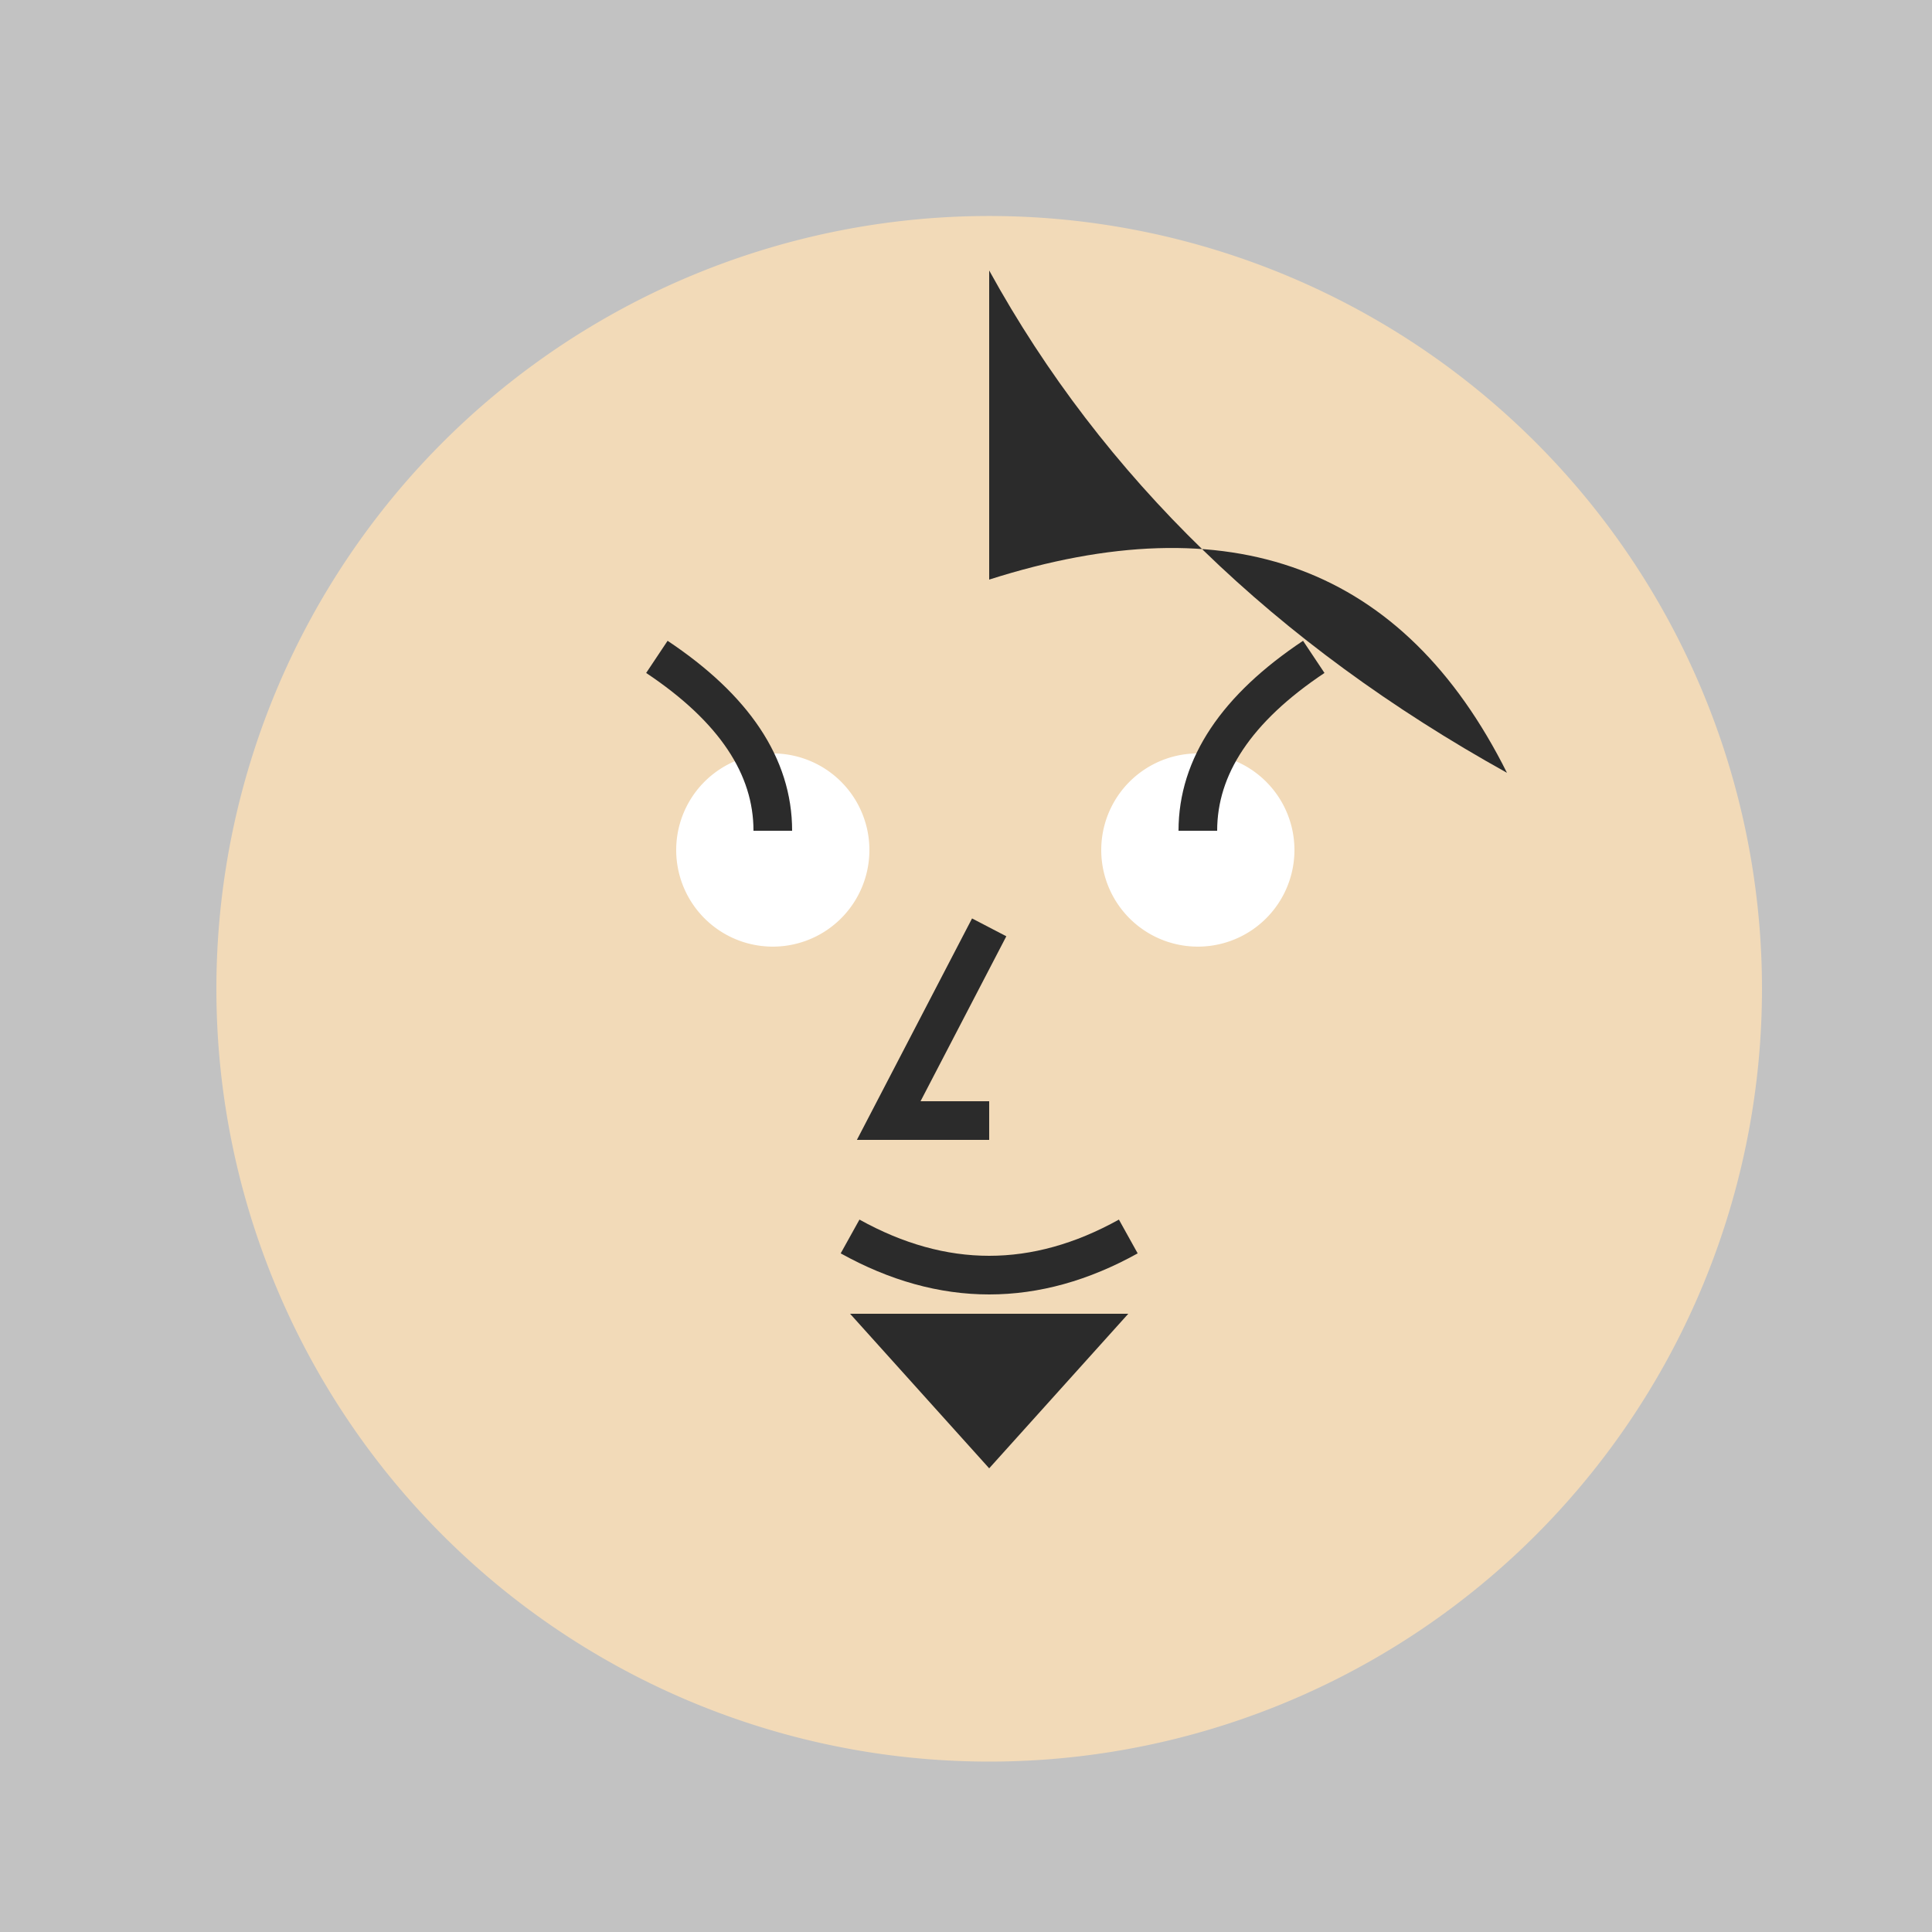
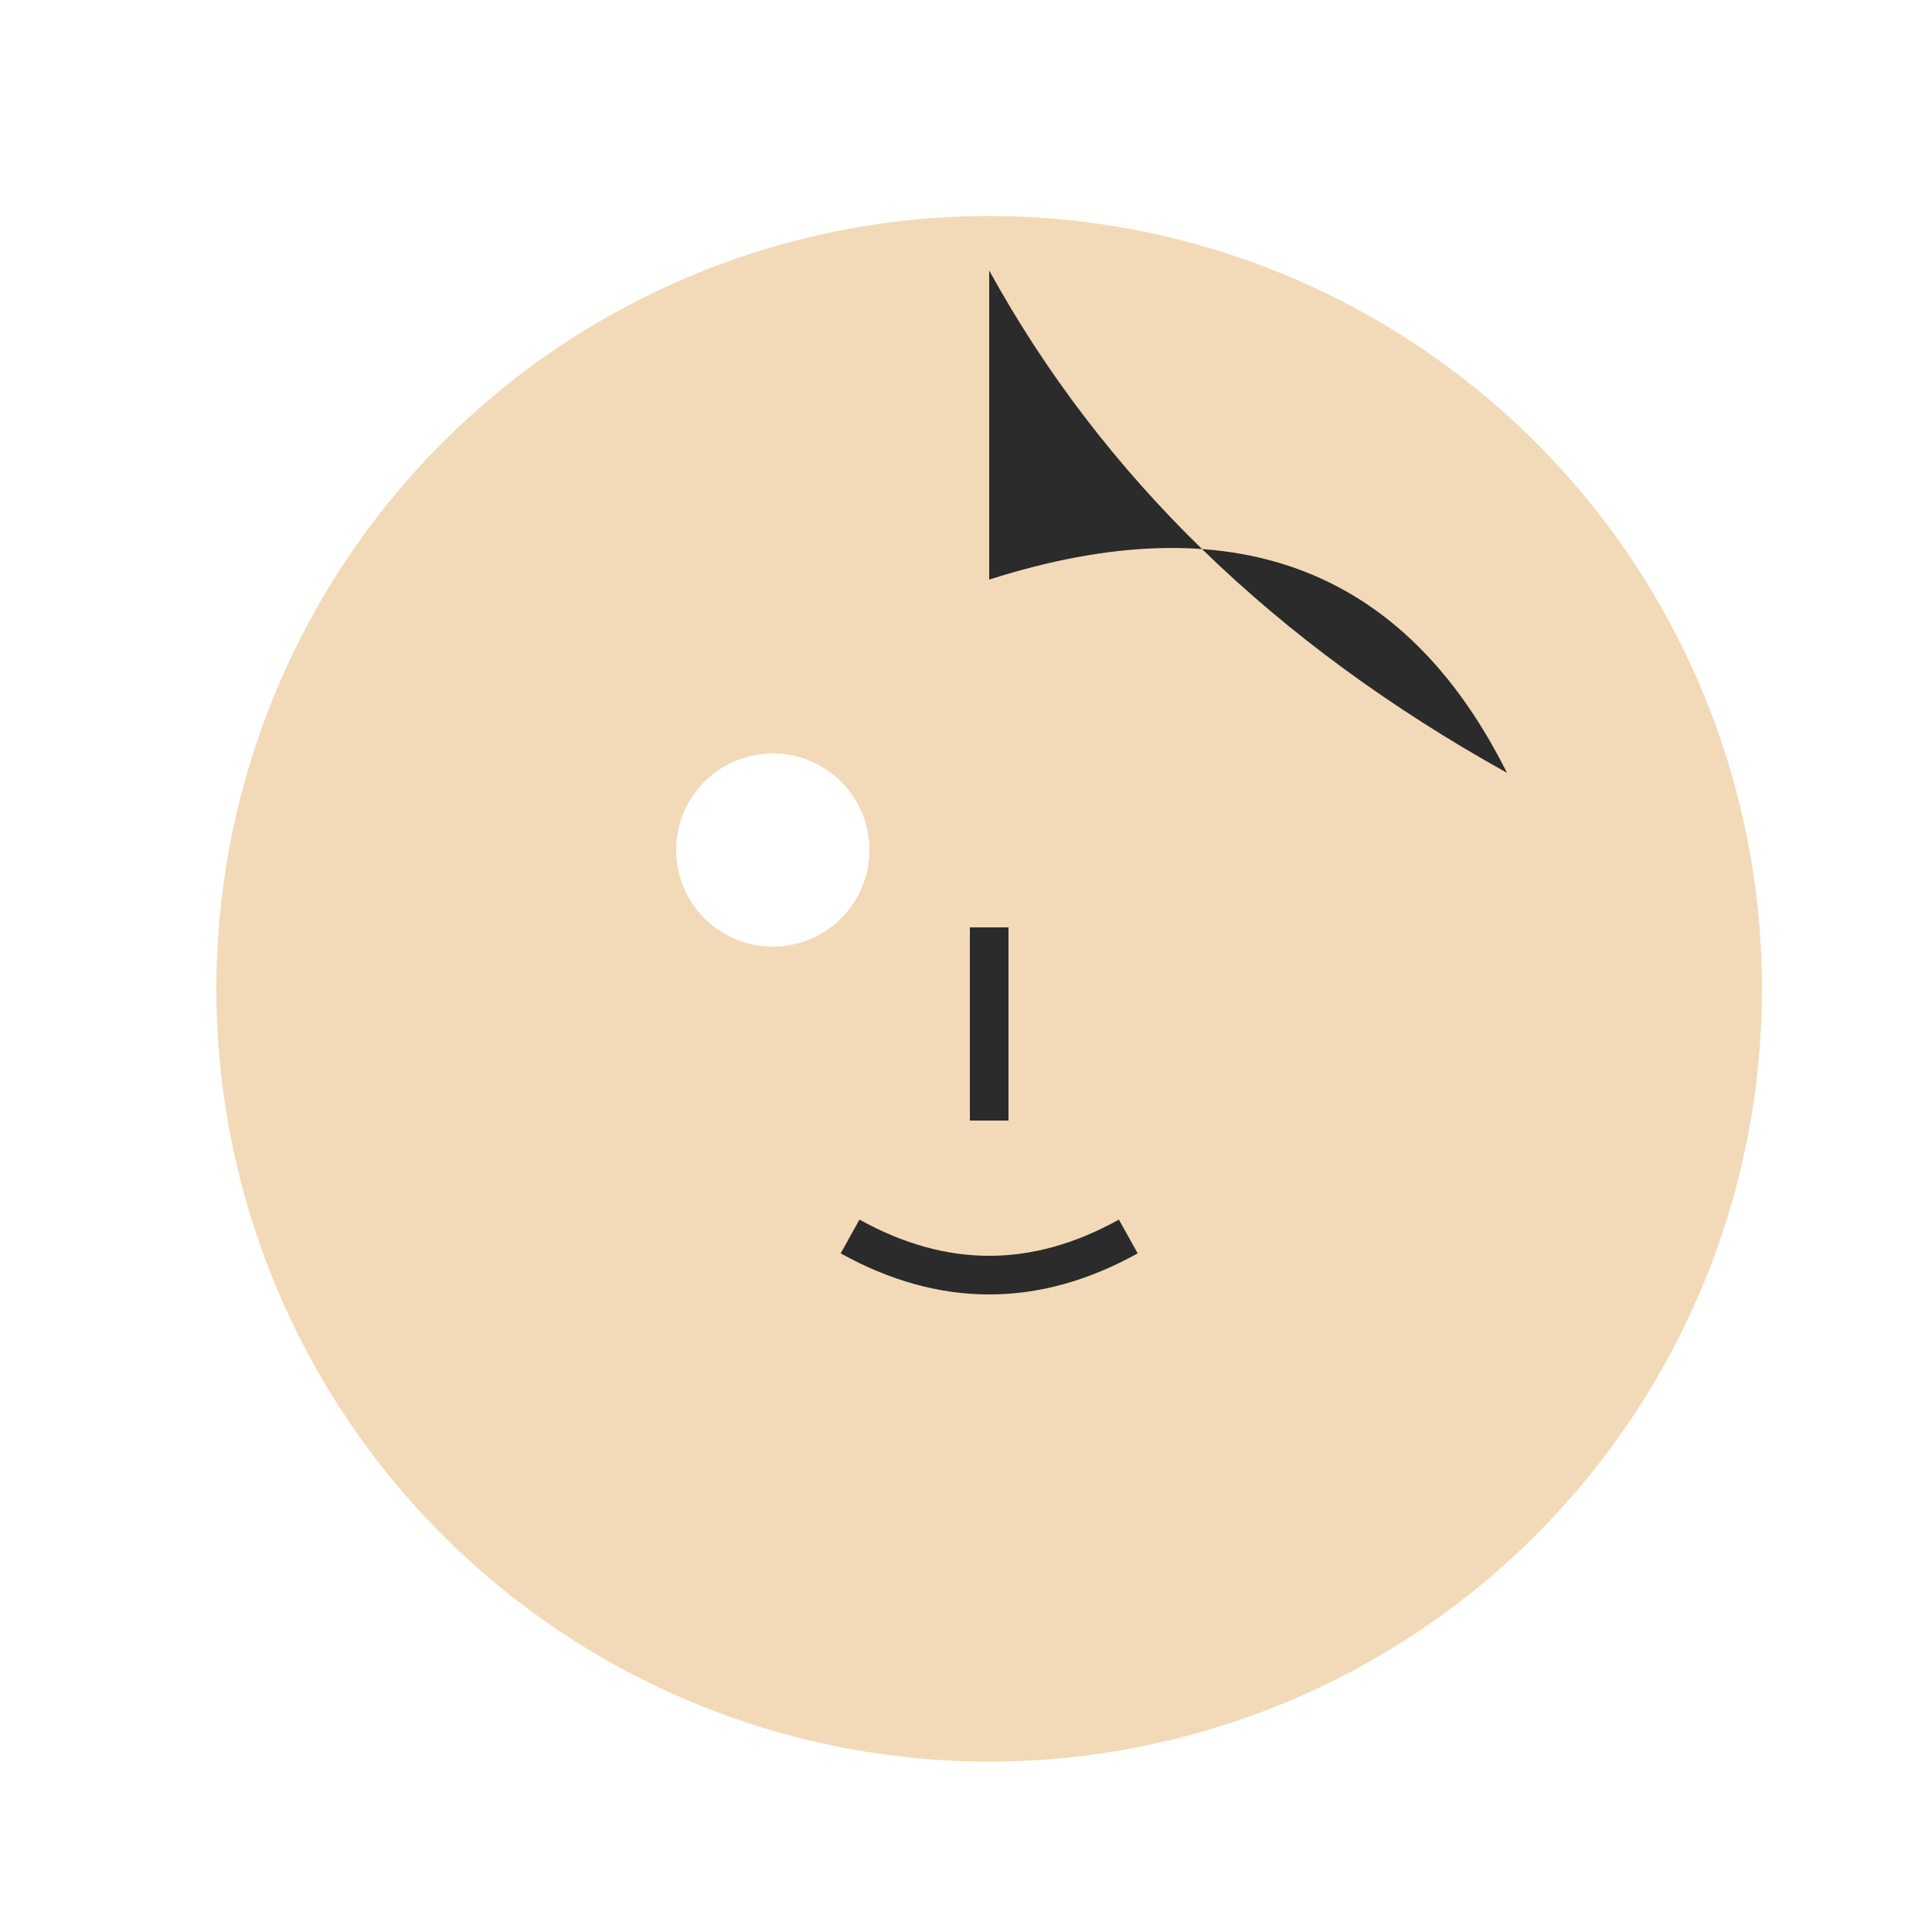
<svg xmlns="http://www.w3.org/2000/svg" width="500" height="500">
  <defs />
  <g>
-     <rect fill="#c2c2c2" stroke="none" x="0" y="0" width="512" height="512" />
    <path fill="#f2dab8" stroke="none" paint-order="stroke fill markers" d=" M 456 256 A 200 200 0 1 1 456 255.8" />
    <path fill="#2b2b2b" stroke="none" paint-order="stroke fill markers" d=" M 256 70 Q 300 150 390 200 Q 350 120 256 150" />
    <path fill="#ffffff" stroke="none" paint-order="stroke fill markers" d=" M 225 220 A 25 25 0 1 1 225 219.975" />
-     <path fill="#ffffff" stroke="none" paint-order="stroke fill markers" d=" M 335 220 A 25 25 0 1 1 335 219.975" />
-     <path fill="none" stroke="#2b2b2b" paint-order="fill stroke markers" d=" M 170 170 Q 200 190 200 215" stroke-miterlimit="10" stroke-width="10" stroke-dasharray="" />
-     <path fill="none" stroke="#2b2b2b" paint-order="fill stroke markers" d=" M 340 170 Q 310 190 310 215" stroke-miterlimit="10" stroke-width="10" stroke-dasharray="" />
-     <path fill="none" stroke="#2b2b2b" paint-order="fill stroke markers" d=" M 256 240 L 230 290 L 256 290" stroke-miterlimit="10" stroke-width="10" stroke-dasharray="" />
+     <path fill="none" stroke="#2b2b2b" paint-order="fill stroke markers" d=" M 256 240 L 256 290" stroke-miterlimit="10" stroke-width="10" stroke-dasharray="" />
    <path fill="none" stroke="#2b2b2b" paint-order="fill stroke markers" d=" M 220 320 Q 256 340 292 320" stroke-miterlimit="10" stroke-width="10" stroke-dasharray="" />
-     <path fill="#2b2b2b" stroke="none" paint-order="stroke fill markers" d=" M 256 470 L 256 380 L 220 340 L 292 340 L 256 380 L 256 470" />
  </g>
</svg>